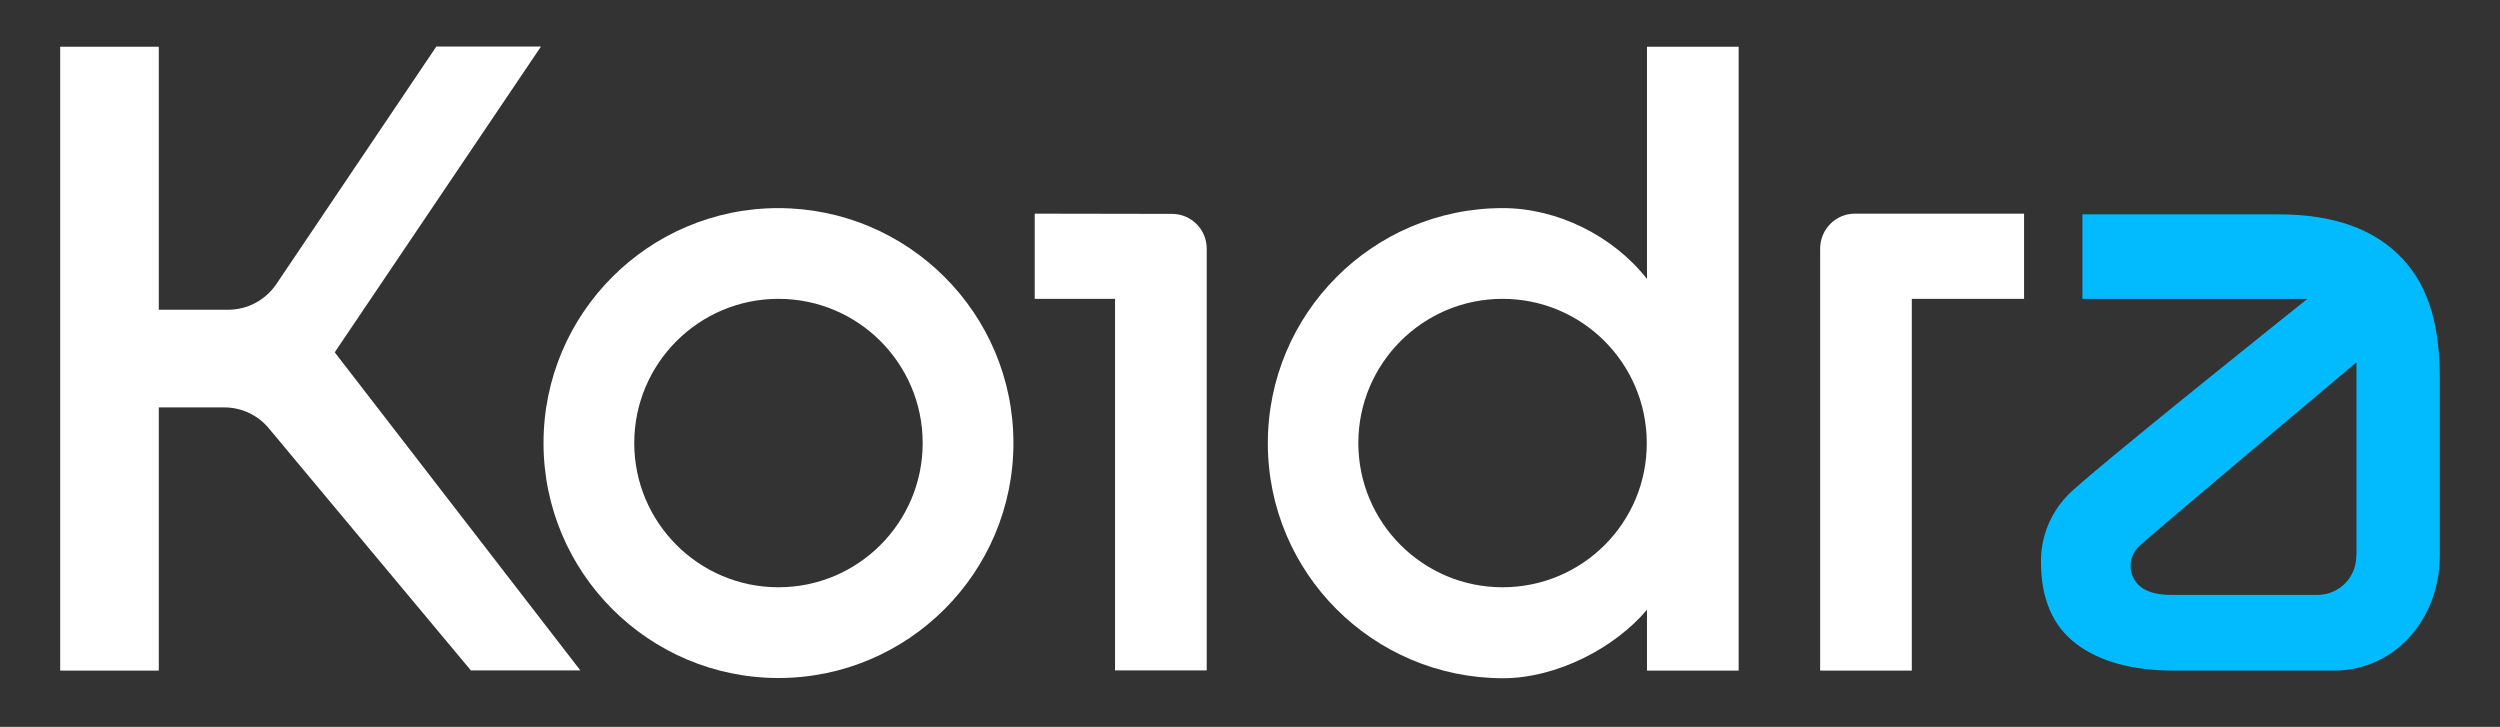
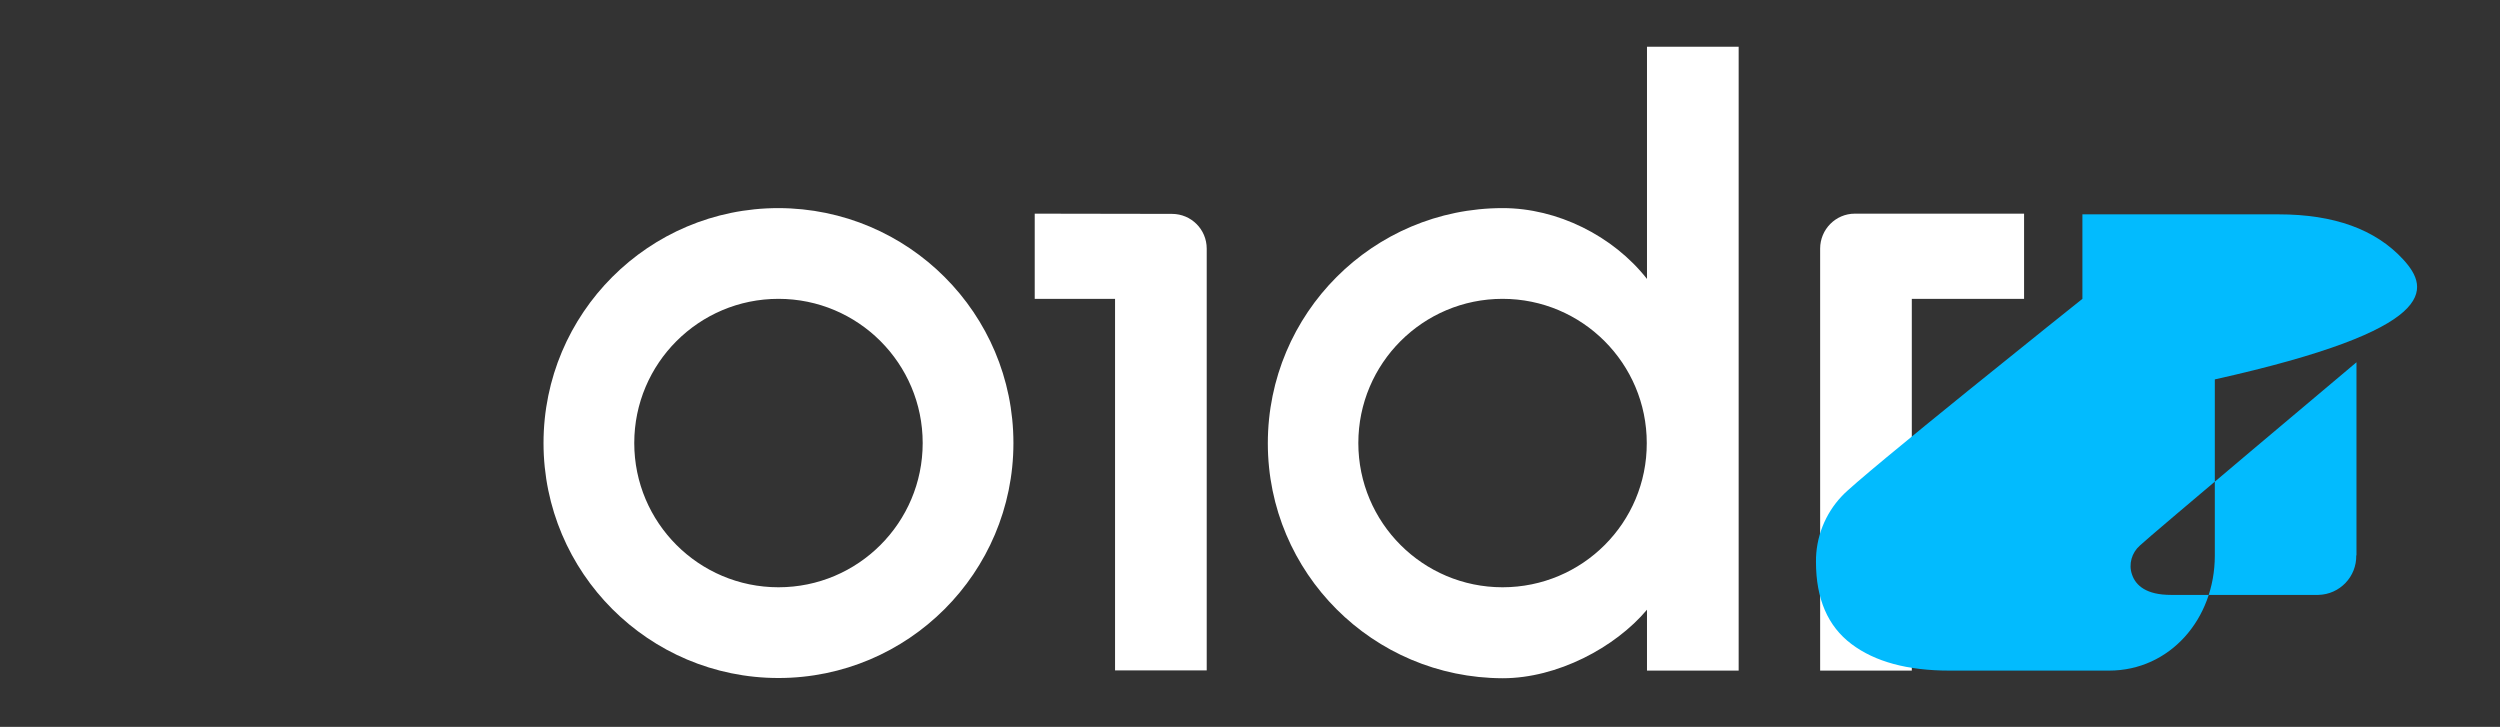
<svg xmlns="http://www.w3.org/2000/svg" version="1.1" id="Layer_1" x="0px" y="0px" viewBox="0 0 1080 314" style="enable-background:new 0 0 1080 314;" xml:space="preserve">
  <rect x="0" y="0" width="1080" height="314" fill="#333333" stroke="none" />
  <style type="text/css"> .st0{fill:#FFFFFF;} .st1{fill:#02BBFE;} </style>
  <path class="st0" d="M447,92.3v36.8h34.7v160.5h39.6V107.4c0-8.3-6.7-15-15-15l0,0L447,92.3z" />
  <path class="st0" d="M786.3,107.4v182.3h39.6V129.1h48.5V92.3h-73.1C793,92.3,786.3,99.1,786.3,107.4L786.3,107.4z" />
  <path class="st0" d="M336.3,89.9c-56.1,0-101.5,45.5-101.5,101.5s45.5,101.5,101.5,101.5s101.5-45.5,101.5-101.5l0,0 C437.8,135.4,392.4,90,336.3,89.9z M336.3,253.7c-34.4,0-62.3-27.9-62.3-62.3s27.9-62.3,62.3-62.3c34.4,0,62.3,27.9,62.3,62.3 C398.6,225.8,370.7,253.7,336.3,253.7L336.3,253.7z" />
-   <path class="st1" d="M1038.1,112c-11.9-12.9-29.8-19.4-53.7-19.4h-84.8v36.5h97.2c0,0-96.4,76.9-103.9,85.2 c-7.3,7.7-11.3,17.9-11.2,28.4c0,16,5.1,27.8,15.3,35.5c10.2,7.7,24.3,11.5,42.4,11.5h68.9c26.3,0,45.7-22.3,45.7-49.7v-76.1 C1054,142.2,1050,124.9,1038.1,112z M1017.9,239.9c0.2,9.2-7.1,16.9-16.4,17.1h-63.7c-10.5,0-15.2-4-16.8-8.9 c-1.5-4.4-0.1-9.3,3.4-12.4c3.3-3.3,93.6-79.2,93.6-79.2V239.9z" />
+   <path class="st1" d="M1038.1,112c-11.9-12.9-29.8-19.4-53.7-19.4h-84.8v36.5c0,0-96.4,76.9-103.9,85.2 c-7.3,7.7-11.3,17.9-11.2,28.4c0,16,5.1,27.8,15.3,35.5c10.2,7.7,24.3,11.5,42.4,11.5h68.9c26.3,0,45.7-22.3,45.7-49.7v-76.1 C1054,142.2,1050,124.9,1038.1,112z M1017.9,239.9c0.2,9.2-7.1,16.9-16.4,17.1h-63.7c-10.5,0-15.2-4-16.8-8.9 c-1.5-4.4-0.1-9.3,3.4-12.4c3.3-3.3,93.6-79.2,93.6-79.2V239.9z" />
  <path class="st0" d="M711.5,20.2v100.3c-14.7-18.7-38.8-30.6-62.3-30.6c-56.1,0-101.5,45.5-101.5,101.6c0,56,45.4,101.4,101.5,101.5 c23.5,0,48.5-13.2,62.3-29.6v26.3h39.6V20.2H711.5z M649.1,253.7c-34.4,0-62.3-27.9-62.3-62.3c0-34.4,27.9-62.3,62.3-62.3 c34.4,0,62.3,27.9,62.3,62.3C711.5,225.8,683.6,253.7,649.1,253.7z" />
-   <path class="st0" d="M144.6,152.2l89.1-132.1h-45.2l-69.1,102.6c-4.7,6.9-12.4,11.1-20.8,11.1h-30V20.2H26v269.5h42.6V176h28.3 c7.4,0,14.5,3.3,19.2,9l87.3,104.6h47.3L144.6,152.2z" />
</svg>